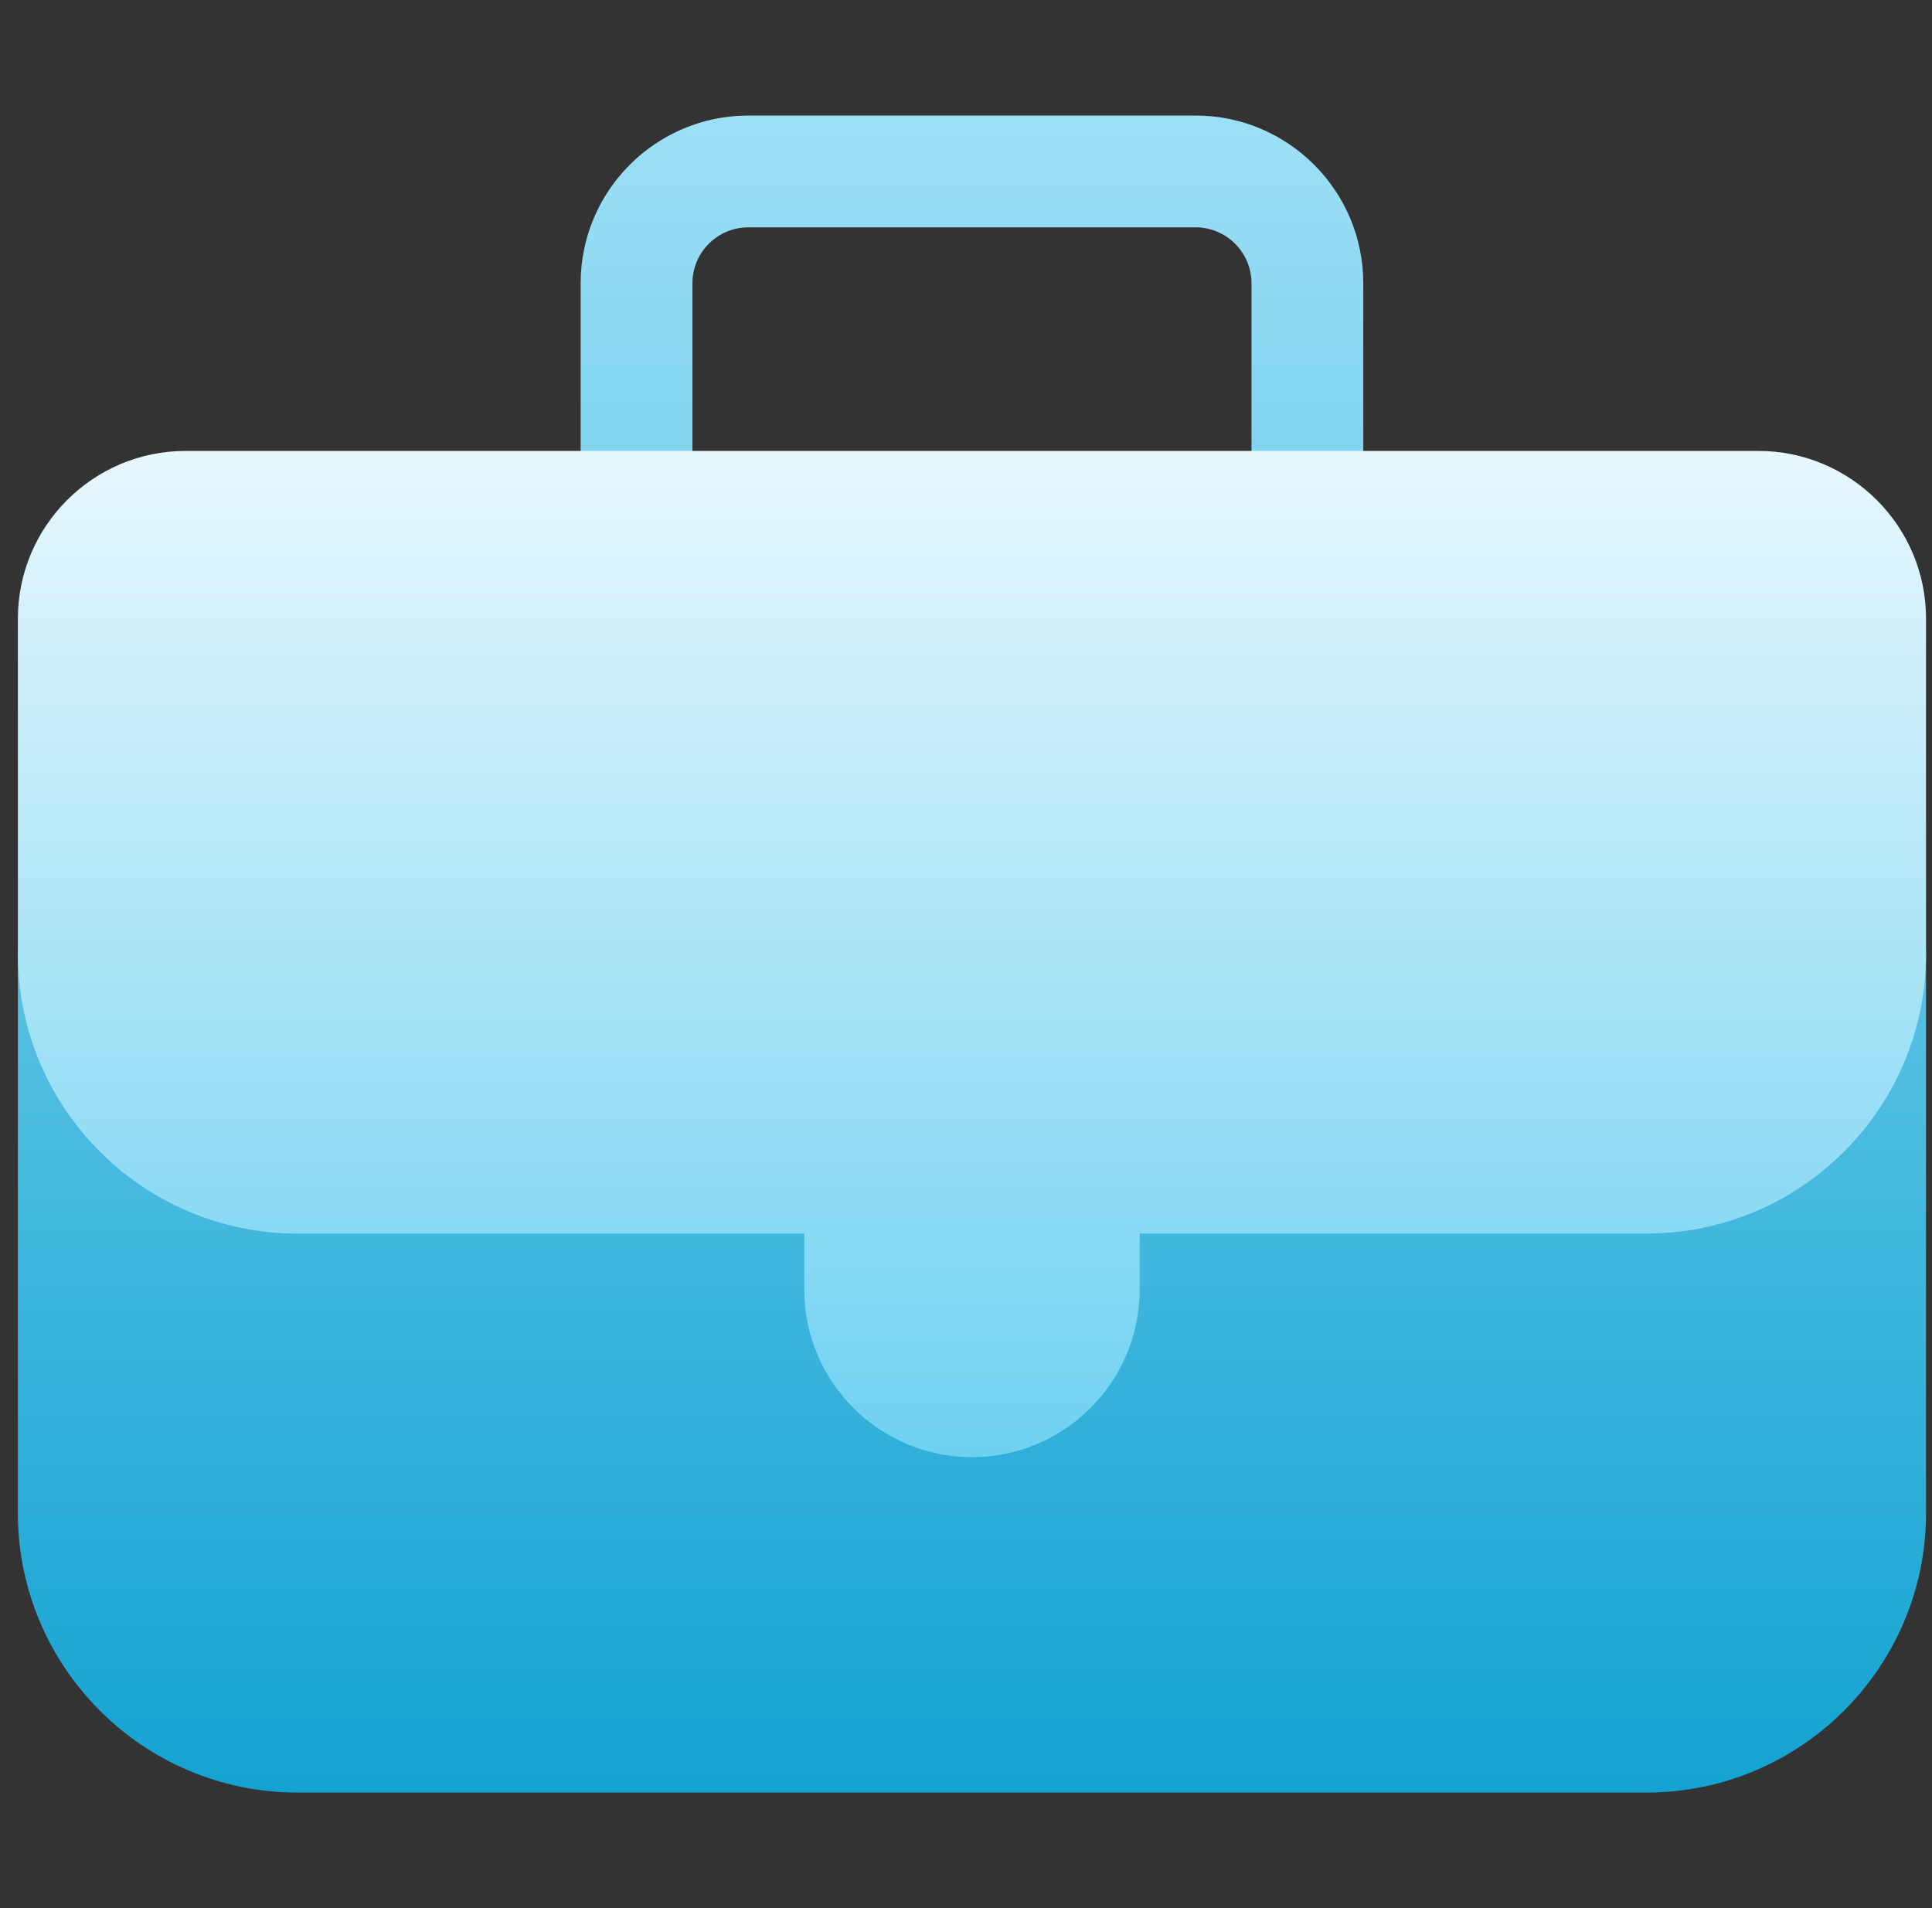
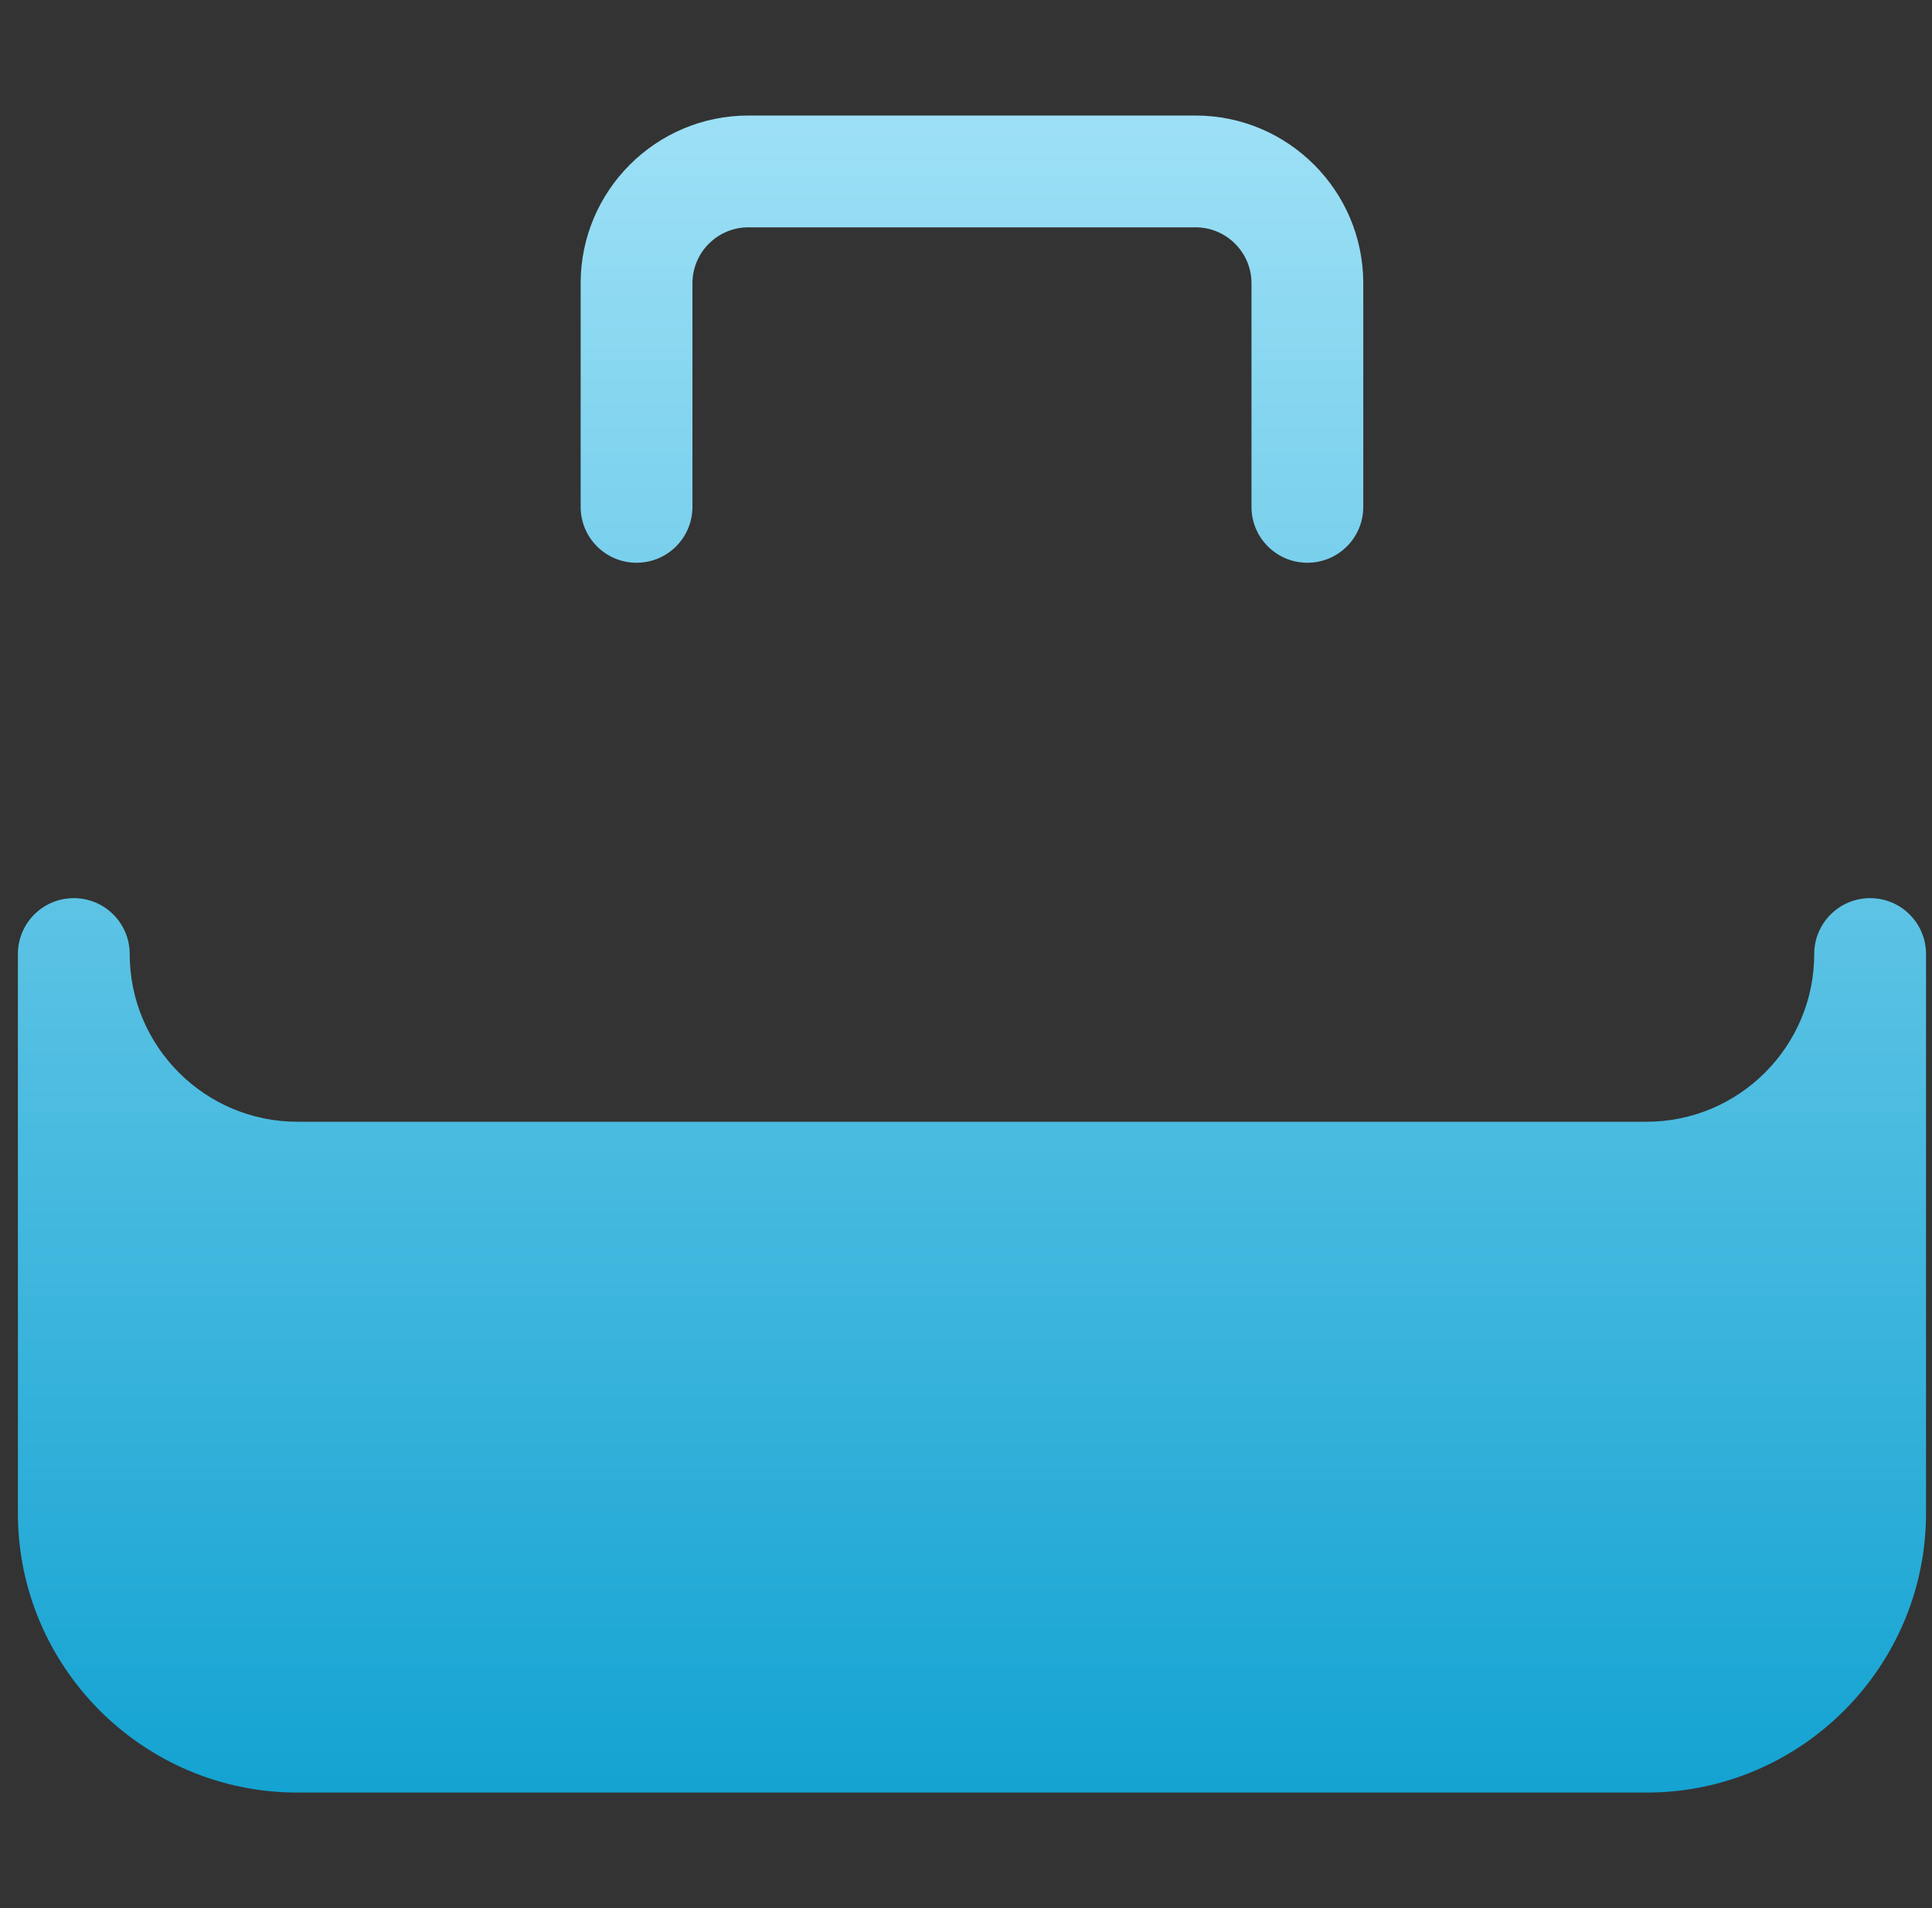
<svg xmlns="http://www.w3.org/2000/svg" width="81" height="80" viewBox="0 0 81 80" fill="none">
  <rect x="0" y="0" width="81" height="80" fill="#333333" stroke="none" />
  <g clip-path="url(#clip0_2003_6314)">
    <path d="M78.406 37.656C77.111 37.656 76.062 38.705 76.062 40C76.062 43.877 72.908 47.031 69.031 47.031H12.469C8.592 47.031 5.438 43.877 5.438 40C5.438 38.705 4.389 37.656 3.094 37.656C1.798 37.656 0.75 38.705 0.75 40V63.438C0.75 69.899 6.005 75.156 12.469 75.156H69.031C75.495 75.156 80.75 69.899 80.75 63.438V40C80.75 38.705 79.702 37.656 78.406 37.656ZM26.688 23.594C27.983 23.594 29.031 22.546 29.031 21.25V11.875C29.031 10.582 30.084 9.531 31.375 9.531H50.125C51.416 9.531 52.469 10.582 52.469 11.875V21.25C52.469 22.546 53.517 23.594 54.812 23.594C56.108 23.594 57.156 22.546 57.156 21.25V11.875C57.156 7.998 54.002 4.844 50.125 4.844H31.375C27.498 4.844 24.344 7.998 24.344 11.875V21.25C24.344 22.546 25.392 23.594 26.688 23.594Z" fill="url(#paint0_linear_2003_6314)" />
-     <path d="M73.719 18.906H7.781C3.904 18.906 0.75 22.06 0.75 25.938V40C0.75 46.461 6.005 51.719 12.469 51.719H33.719V54.062C33.719 57.94 36.873 61.094 40.75 61.094C44.627 61.094 47.781 57.94 47.781 54.062V51.719H69.031C75.495 51.719 80.75 46.461 80.75 40V25.938C80.75 22.06 77.596 18.906 73.719 18.906Z" fill="url(#paint1_linear_2003_6314)" />
  </g>
  <defs>
    <linearGradient id="paint0_linear_2003_6314" x1="40.75" y1="75.156" x2="40.75" y2="4.844" gradientUnits="userSpaceOnUse">
      <stop stop-color="#14A3D2" />
      <stop offset="1" stop-color="#9DE0F6" />
    </linearGradient>
    <linearGradient id="paint1_linear_2003_6314" x1="40.75" y1="61.094" x2="40.75" y2="18.906" gradientUnits="userSpaceOnUse">
      <stop stop-color="#6FD1F1" />
      <stop offset="1" stop-color="#E8F8FD" />
    </linearGradient>
    <clipPath id="clip0_2003_6314">
      <rect width="80" height="80" fill="white" transform="translate(0.75)" />
    </clipPath>
  </defs>
</svg>